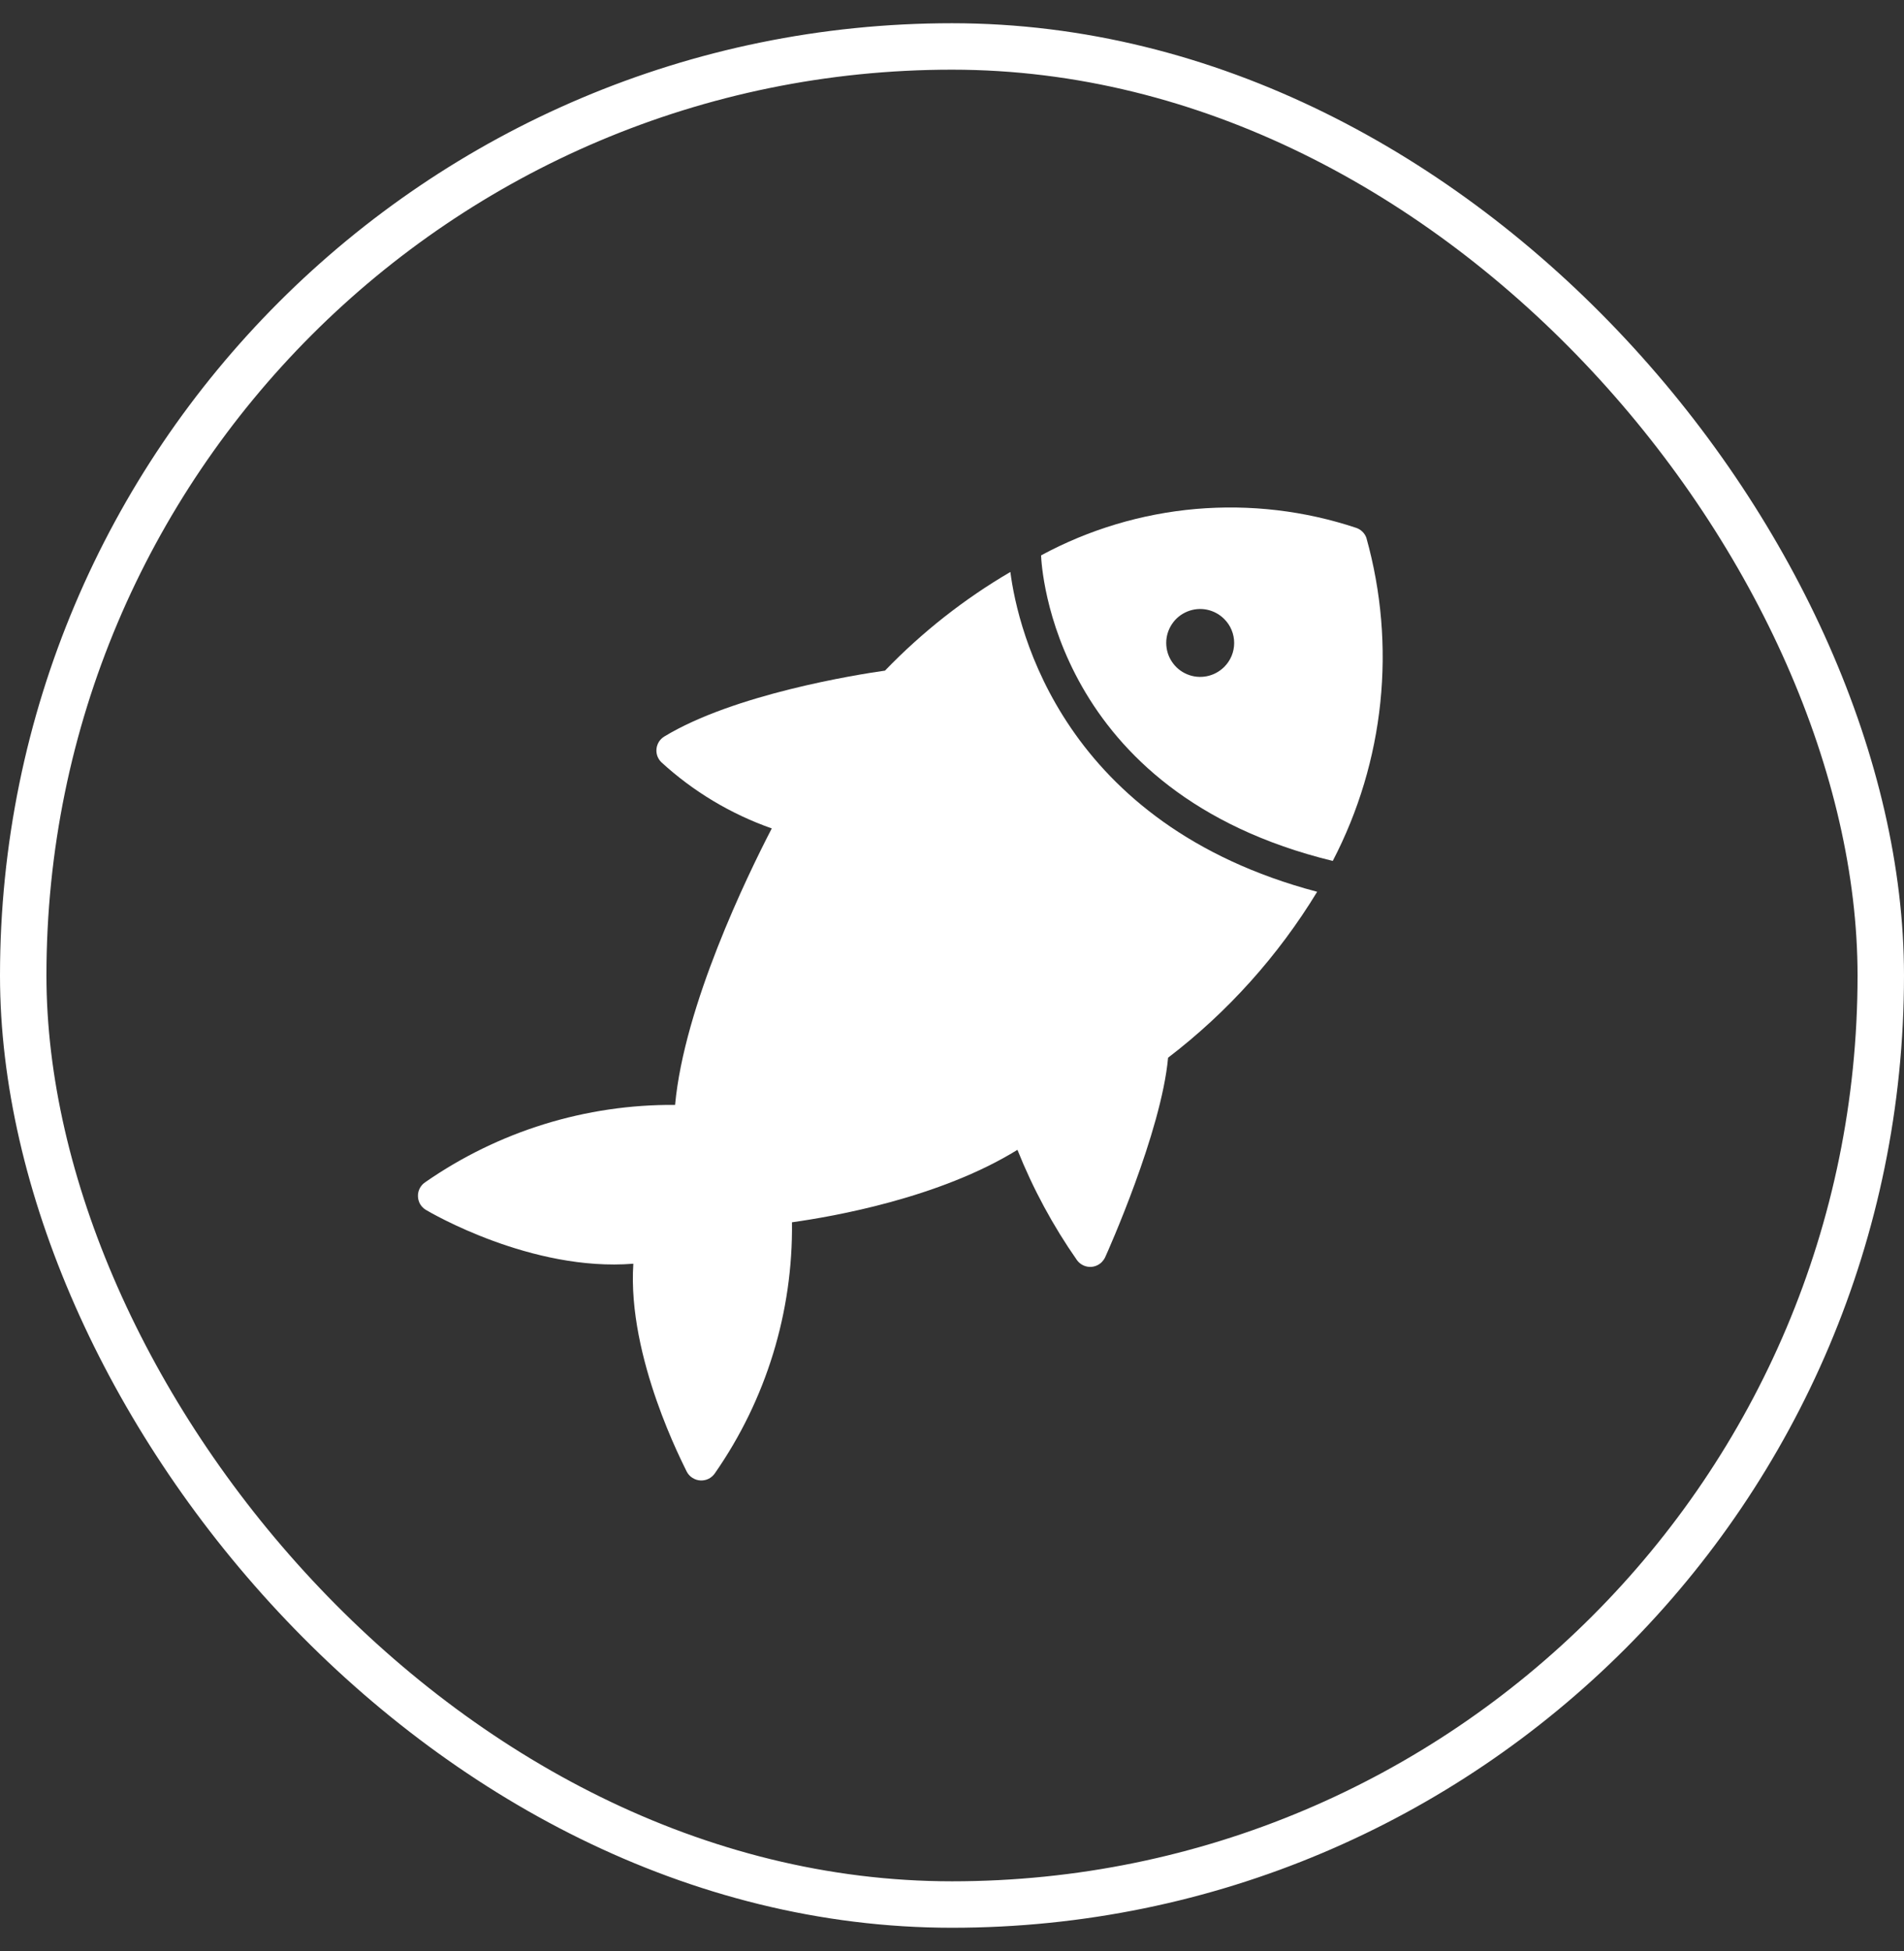
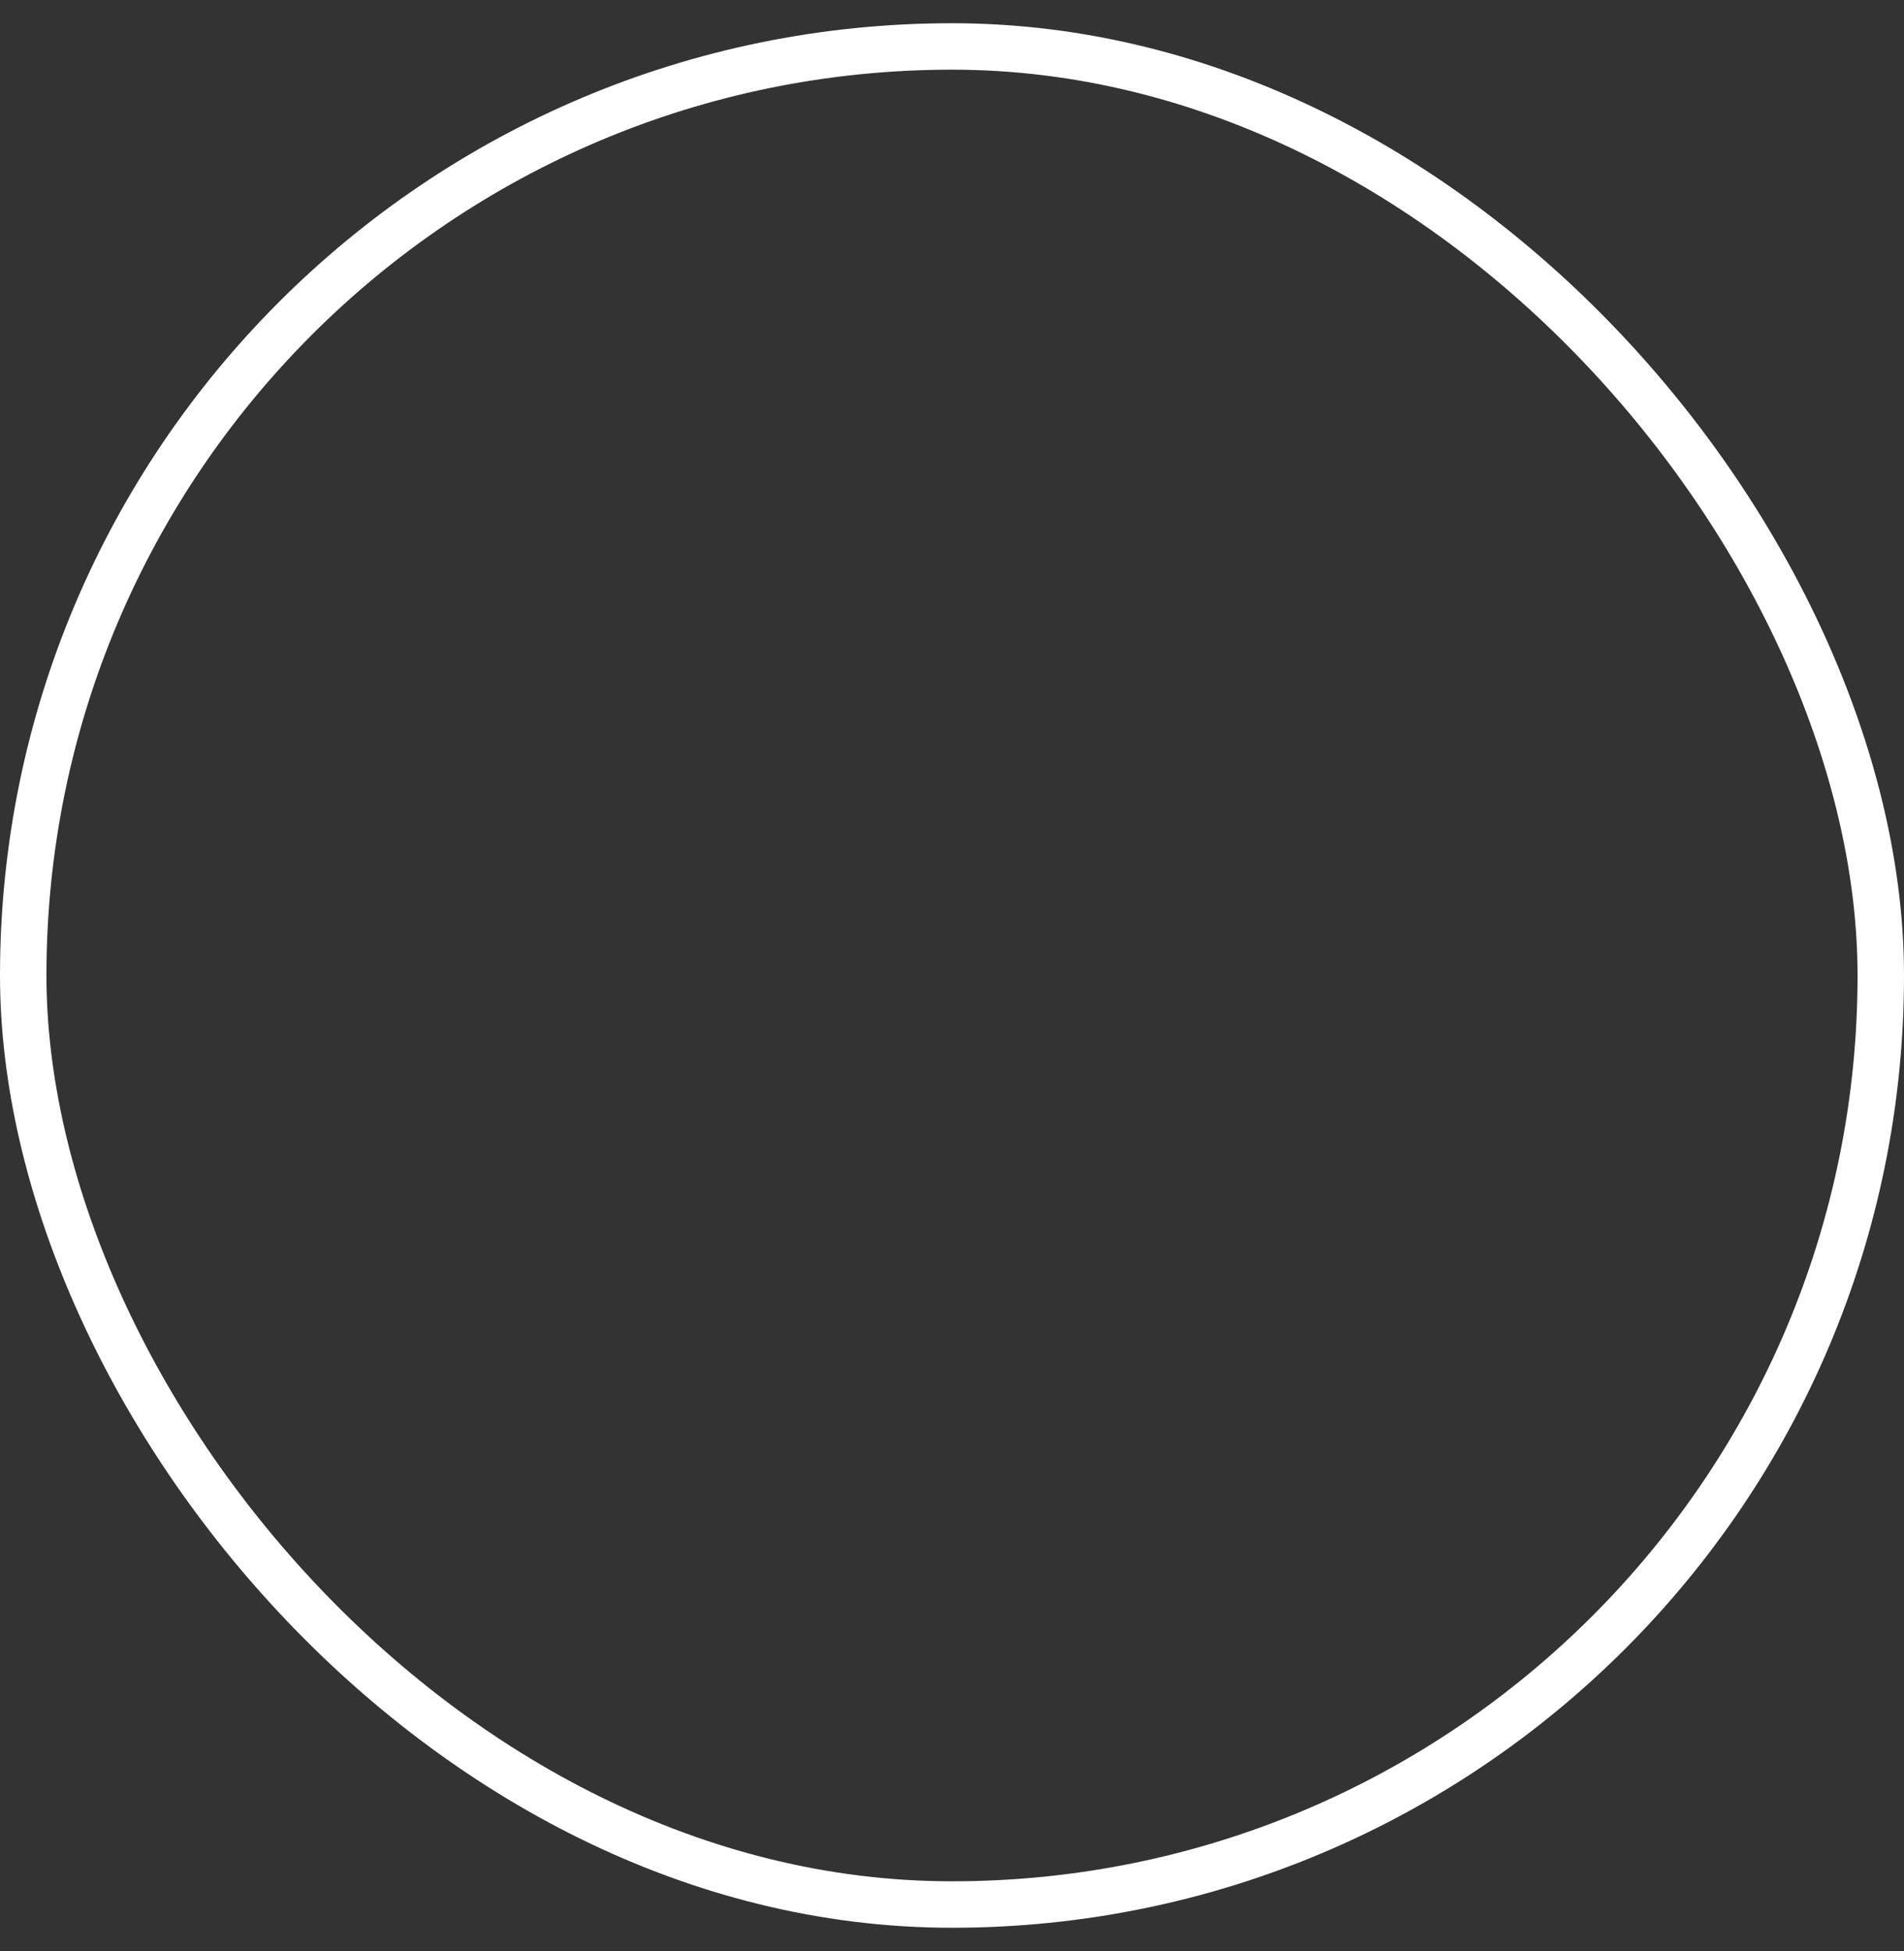
<svg xmlns="http://www.w3.org/2000/svg" width="41" height="42" viewBox="0 0 41 42" fill="none">
  <rect x="0" y="0" width="41" height="42" fill="#333333" stroke="none" />
  <rect x="0.5" y="1" width="40" height="40" rx="20" stroke="#FFFFFF" />
  <g clip-path="url(#clip0_94_24184)">
-     <path d="M21.757 12.313C20.764 12.894 19.855 13.609 19.057 14.437C18.438 14.524 15.8 14.947 14.304 15.856C14.258 15.884 14.219 15.922 14.19 15.967C14.162 16.012 14.143 16.064 14.137 16.117C14.131 16.17 14.137 16.225 14.155 16.276C14.174 16.326 14.203 16.372 14.242 16.41C14.93 17.041 15.739 17.525 16.619 17.834C16.085 18.865 14.734 21.647 14.537 23.786C12.615 23.771 10.735 24.353 9.156 25.451C9.107 25.484 9.067 25.528 9.039 25.581C9.012 25.634 8.998 25.692 9 25.751C9.001 25.811 9.017 25.868 9.046 25.92C9.076 25.971 9.118 26.014 9.169 26.045C9.268 26.104 11.444 27.381 13.638 27.205C13.504 29.232 14.729 31.55 14.786 31.677C14.814 31.733 14.857 31.781 14.911 31.815C14.964 31.849 15.026 31.869 15.089 31.871C15.15 31.873 15.21 31.86 15.264 31.832C15.318 31.804 15.364 31.762 15.397 31.712C16.499 30.129 17.078 28.241 17.054 26.313C17.926 26.191 20.227 25.794 21.909 24.753C22.244 25.591 22.674 26.388 23.191 27.128C23.227 27.177 23.275 27.217 23.331 27.242C23.386 27.267 23.448 27.278 23.509 27.272C23.59 27.264 23.667 27.228 23.725 27.17C23.754 27.14 23.779 27.106 23.797 27.068C23.849 26.956 25.009 24.365 25.153 22.77C26.436 21.789 27.524 20.577 28.363 19.198C22.885 17.749 21.916 13.555 21.757 12.313Z" fill="#FFFFFF" />
-     <path d="M29.205 11.364C28.094 10.994 26.918 10.856 25.75 10.957C24.583 11.059 23.449 11.399 22.418 11.956C22.428 12.199 22.674 17.066 28.699 18.534C29.815 16.391 30.074 13.903 29.422 11.575C29.404 11.526 29.375 11.482 29.337 11.445C29.3 11.409 29.255 11.381 29.205 11.364ZM26.361 14.358C26.258 14.46 26.128 14.53 25.986 14.558C25.844 14.586 25.697 14.572 25.564 14.516C25.43 14.461 25.316 14.367 25.236 14.246C25.155 14.126 25.113 13.984 25.113 13.839C25.113 13.695 25.157 13.553 25.238 13.433C25.318 13.313 25.433 13.22 25.567 13.165C25.701 13.11 25.848 13.096 25.99 13.125C26.131 13.154 26.261 13.224 26.363 13.327C26.431 13.395 26.485 13.475 26.521 13.564C26.558 13.652 26.576 13.747 26.576 13.843C26.576 13.939 26.557 14.034 26.52 14.122C26.483 14.21 26.429 14.291 26.361 14.358Z" fill="#FFFFFF" />
-   </g>
+     </g>
  <defs>
    <clipPath id="clip0_94_24184">
-       <rect width="26" height="26" fill="white" transform="translate(2.115 20) rotate(-45)" />
-     </clipPath>
+       </clipPath>
  </defs>
</svg>